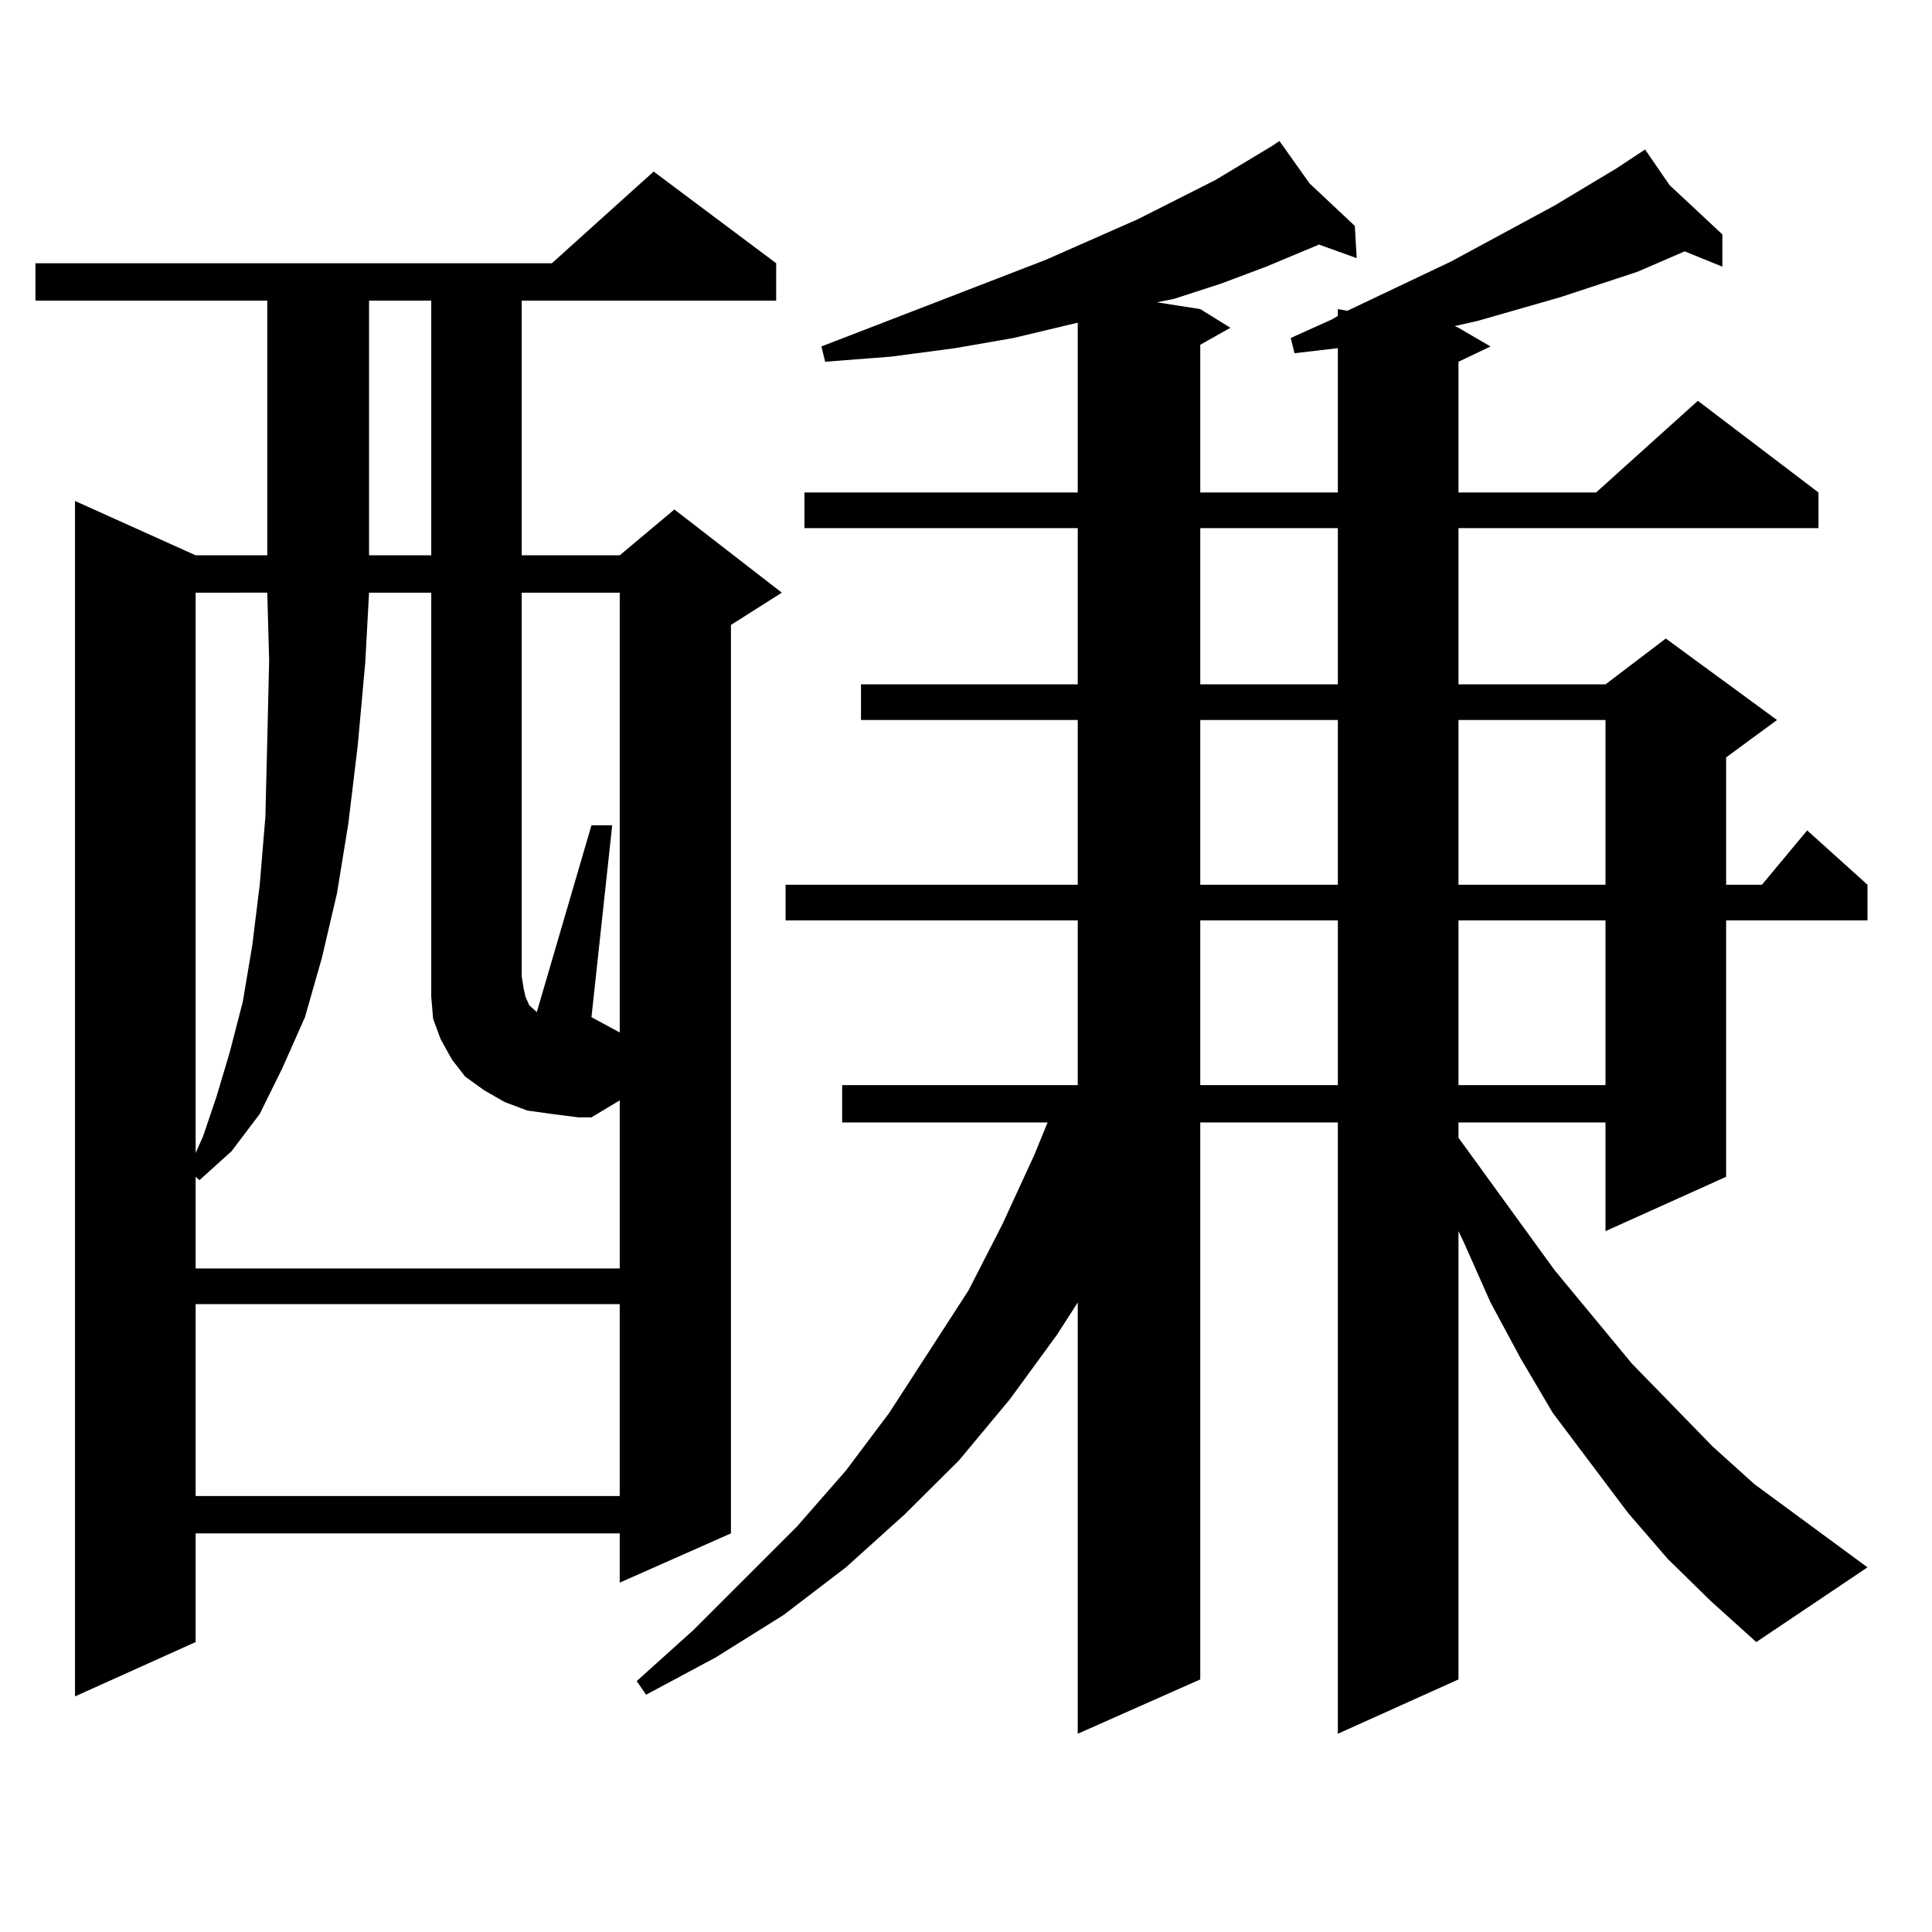
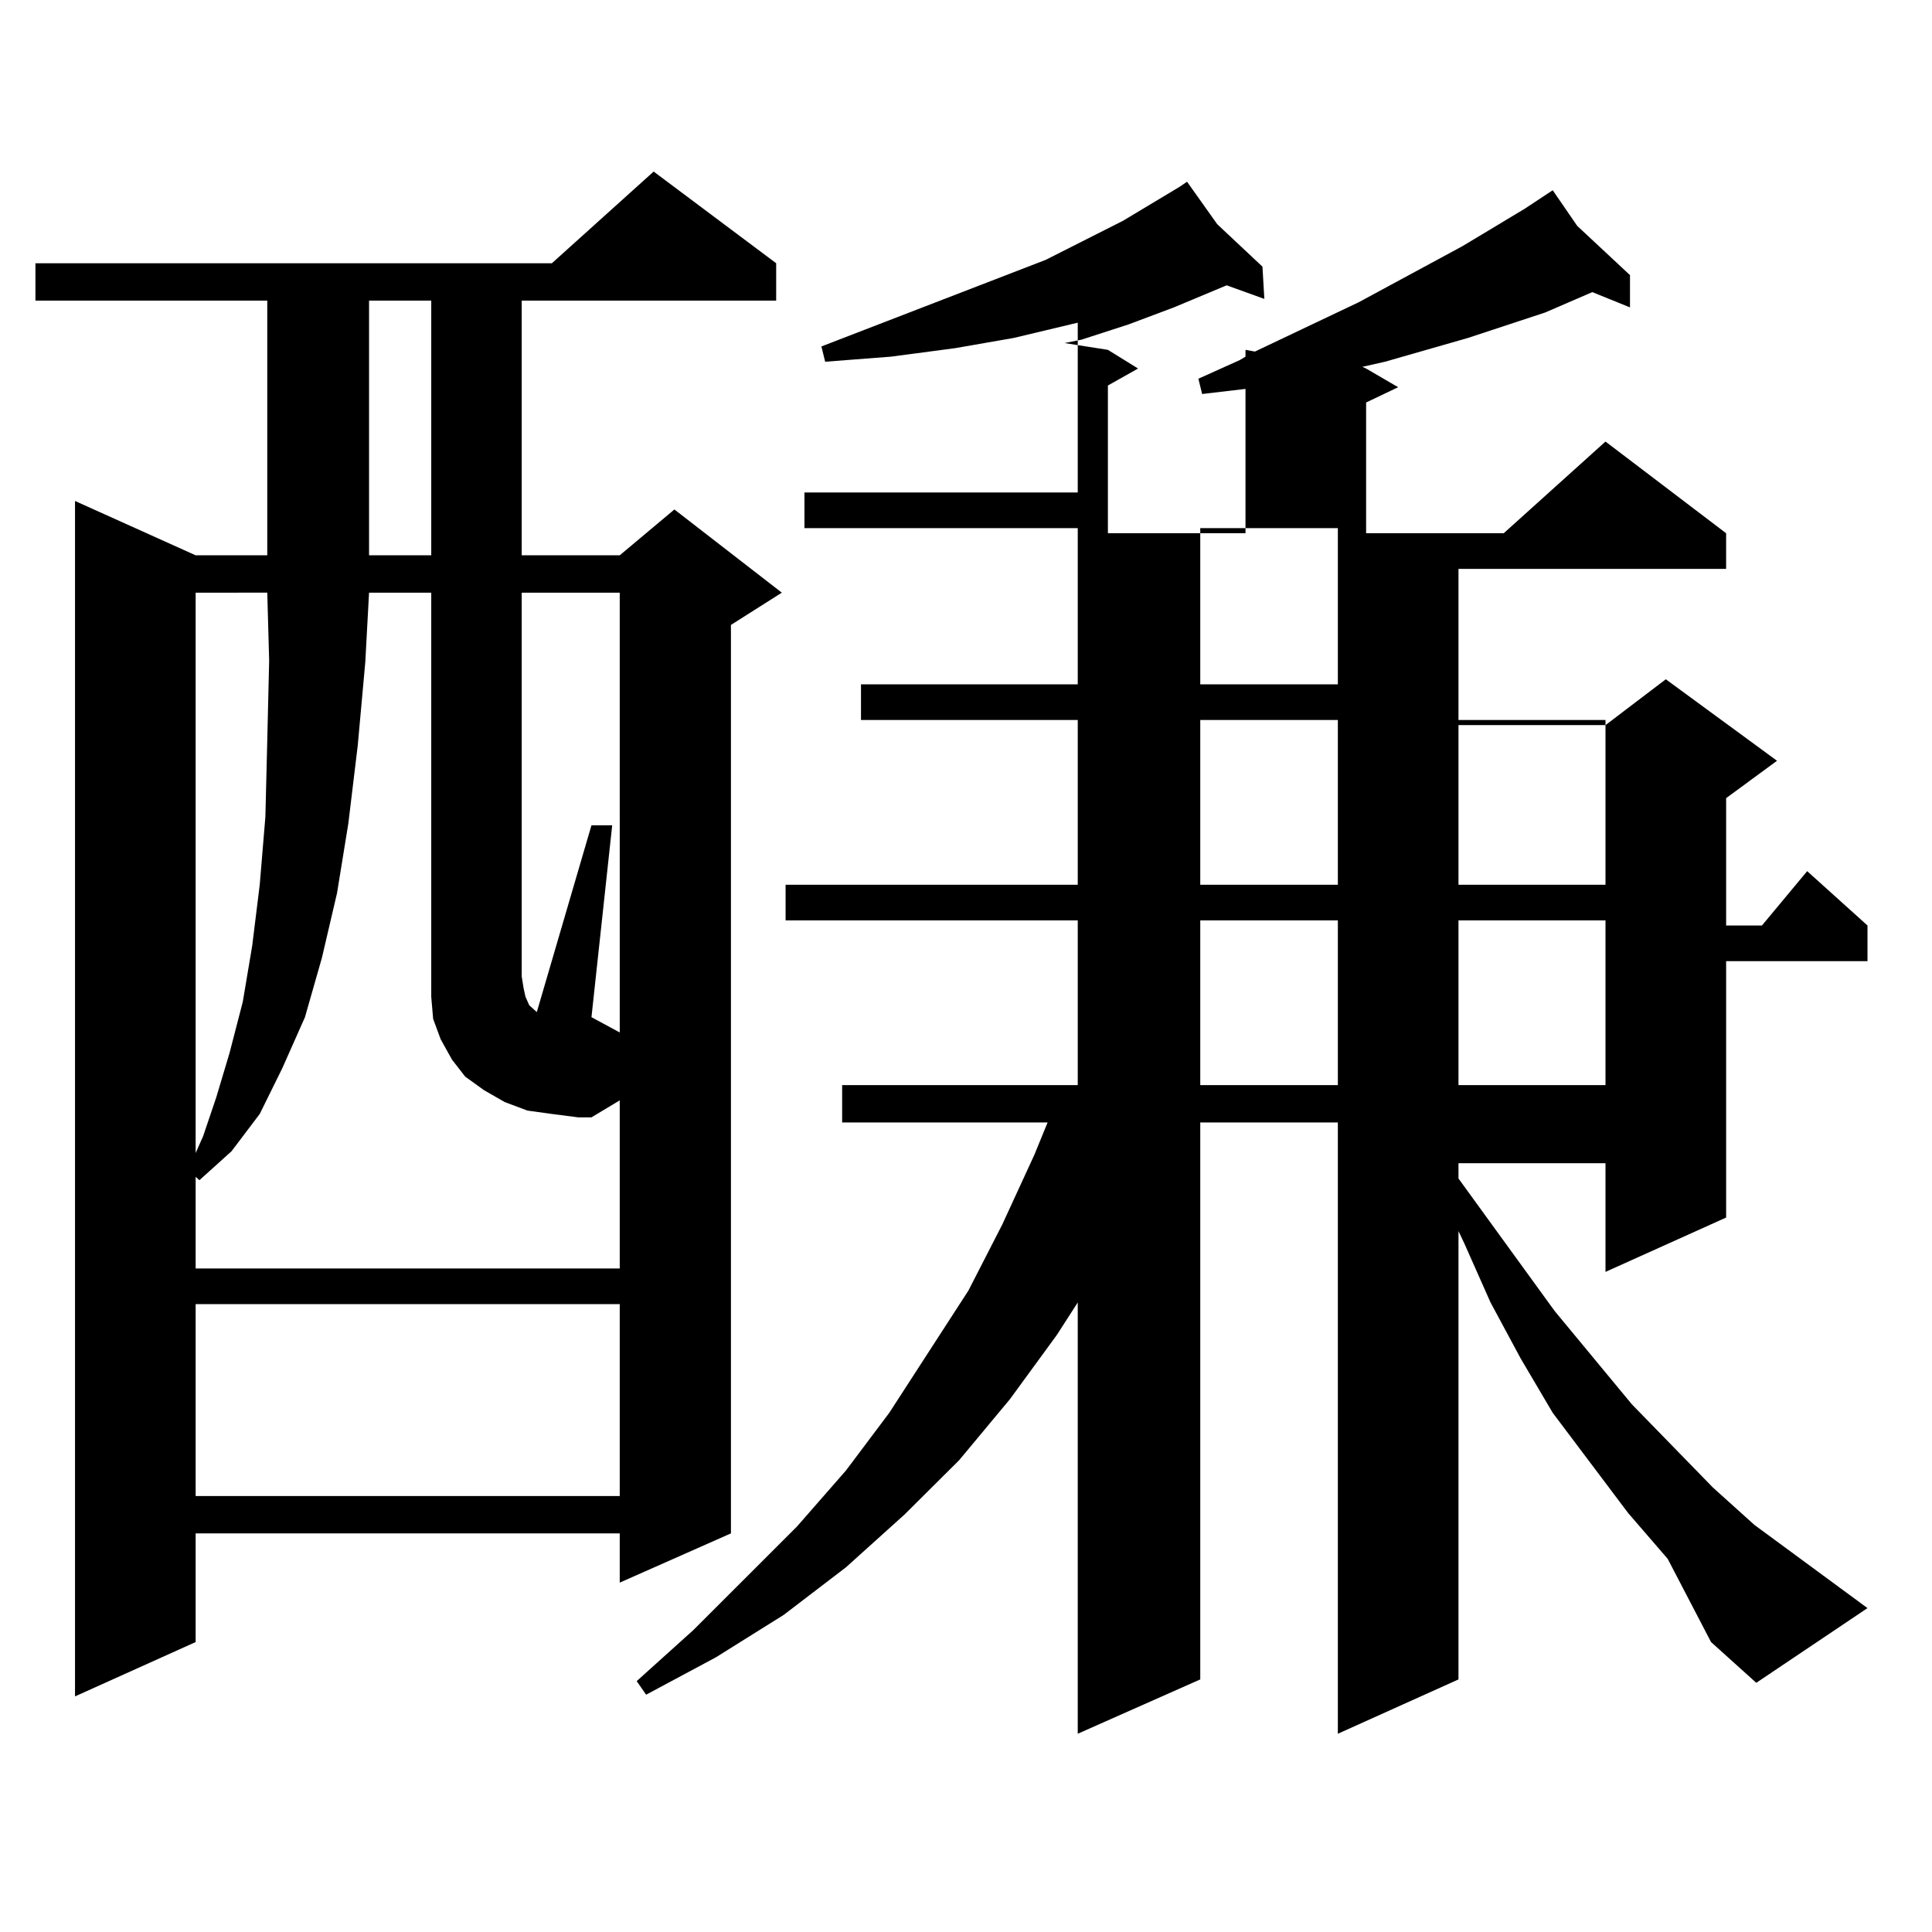
<svg xmlns="http://www.w3.org/2000/svg" version="1.1" id="图层_1" x="0px" y="0px" width="1000px" height="1000px" viewBox="0 0 1000 1000" enable-background="new 0 0 1000 1000" xml:space="preserve">
-   <path d="M401.746,136.254v19.336H270.042v131.836h50.73l28.292-23.73l55.608,43.066l-26.341,16.699v470.215l-57.56,25.488v-25.488  H101.266v56.25l-62.438,28.125v-618.75l62.438,28.125h37.072V155.59H18.341v-19.336h267.311l52.682-47.461L401.746,136.254z   M285.651,576.586l-12.683-1.758l-11.707-4.395l-10.731-6.152l-9.756-7.031l-6.829-8.789l-5.854-10.547l-3.902-10.547l-0.976-11.426  v-209.18H191.02l-1.951,36.035l-3.902,43.066l-4.878,40.43l-5.854,36.035l-7.805,33.398l-8.78,30.762l-11.707,26.367l-11.707,23.73  l-14.634,19.336l-16.585,14.941l-1.951-1.758v47.461h219.507v-87.012l-14.634,8.789h-6.829L285.651,576.586z M101.266,306.762  v290.039l3.902-8.789l6.829-20.215l6.829-22.852l6.829-26.367l4.878-29.004l3.902-31.641l2.927-35.156l0.976-39.551l0.976-41.309  l-0.976-35.156H101.266z M101.266,675.023v99.316h219.507v-99.316H101.266z M191.02,155.59v131.836h32.194V155.59H191.02z   M320.772,306.762h-50.73v198.633l0.976,6.152l0.976,4.395l1.951,4.395l1.951,1.758l1.951,1.758l28.292-96.68h10.731l-10.731,99.316  l14.634,7.91V306.762z M863.198,806.859l-20.487-23.73l-39.023-51.855l-16.585-28.125l-15.609-29.004l-13.658-30.762l-2.927-6.152  v232.031l-62.438,28.125V580.98h-71.218v288.281l-63.413,28.125V674.145l-10.731,16.699l-24.39,33.398l-26.341,31.641  l-28.292,28.125l-30.243,27.246l-32.194,24.609l-35.121,21.973l-36.097,19.336l-4.878-7.031l29.268-26.367l53.657-53.613  l25.365-29.004l22.438-29.883l40.975-63.281l17.561-34.277l16.585-36.035l6.829-16.699H435.892v-19.336H557.84v-85.254H406.624  v-18.457H557.84V372.68H445.647v-18.457H557.84v-80.859H416.38v-18.457h141.46v-87.891l-33.17,7.91l-30.243,5.273l-33.17,4.395  l-34.146,2.637l-1.951-7.91l116.095-44.824l47.804-21.094l39.999-20.215l29.268-17.578l3.902-2.637l15.609,21.973l23.414,21.973  l0.976,16.699l-19.512-7.031l-27.316,11.426l-23.414,8.789l-24.39,7.91l-8.78,1.758l22.438,3.516l15.609,9.668l-15.609,8.789v76.465  h71.218v-74.707l-22.438,2.637l-1.951-7.91l21.463-9.668l2.927-1.758v-3.516l4.878,0.879l53.657-25.488l53.657-29.004l32.194-19.336  l14.634-9.668l12.683,18.457l27.316,25.488v16.699l-19.512-7.91l-24.39,10.547l-39.999,13.184l-42.926,12.305l-11.707,2.637  l1.951,0.879l16.585,9.668l-16.585,7.91v67.676h71.218l52.682-47.461l62.438,47.461v18.457H754.908v80.859h76.096l31.219-23.73  l57.56,42.188l-26.341,19.336v65.918h18.536l23.414-28.125l31.219,28.125v18.457h-73.169v132.715l-62.438,28.125v-56.25h-76.096  v7.91l49.755,68.555l39.999,48.34l41.95,43.066l21.463,19.336l58.535,43.066l-57.56,38.672l-23.414-21.094L863.198,806.859z   M621.253,273.363v80.859h71.218v-80.859H621.253z M621.253,372.68v85.254h71.218V372.68H621.253z M621.253,476.391v85.254h71.218  v-85.254H621.253z M754.908,372.68v85.254h76.096V372.68H754.908z M754.908,476.391v85.254h76.096v-85.254H754.908z" />
+   <path d="M401.746,136.254v19.336H270.042v131.836h50.73l28.292-23.73l55.608,43.066l-26.341,16.699v470.215l-57.56,25.488v-25.488  H101.266v56.25l-62.438,28.125v-618.75l62.438,28.125h37.072V155.59H18.341v-19.336h267.311l52.682-47.461L401.746,136.254z   M285.651,576.586l-12.683-1.758l-11.707-4.395l-10.731-6.152l-9.756-7.031l-6.829-8.789l-5.854-10.547l-3.902-10.547l-0.976-11.426  v-209.18H191.02l-1.951,36.035l-3.902,43.066l-4.878,40.43l-5.854,36.035l-7.805,33.398l-8.78,30.762l-11.707,26.367l-11.707,23.73  l-14.634,19.336l-16.585,14.941l-1.951-1.758v47.461h219.507v-87.012l-14.634,8.789h-6.829L285.651,576.586z M101.266,306.762  v290.039l3.902-8.789l6.829-20.215l6.829-22.852l6.829-26.367l4.878-29.004l3.902-31.641l2.927-35.156l0.976-39.551l0.976-41.309  l-0.976-35.156H101.266z M101.266,675.023v99.316h219.507v-99.316H101.266z M191.02,155.59v131.836h32.194V155.59H191.02z   M320.772,306.762h-50.73v198.633l0.976,6.152l0.976,4.395l1.951,4.395l1.951,1.758l1.951,1.758l28.292-96.68h10.731l-10.731,99.316  l14.634,7.91V306.762z M863.198,806.859l-20.487-23.73l-39.023-51.855l-16.585-28.125l-15.609-29.004l-13.658-30.762l-2.927-6.152  v232.031l-62.438,28.125V580.98h-71.218v288.281l-63.413,28.125V674.145l-10.731,16.699l-24.39,33.398l-26.341,31.641  l-28.292,28.125l-30.243,27.246l-32.194,24.609l-35.121,21.973l-36.097,19.336l-4.878-7.031l29.268-26.367l53.657-53.613  l25.365-29.004l22.438-29.883l40.975-63.281l17.561-34.277l16.585-36.035l6.829-16.699H435.892v-19.336H557.84v-85.254H406.624  v-18.457H557.84V372.68H445.647v-18.457H557.84v-80.859H416.38v-18.457h141.46v-87.891l-33.17,7.91l-30.243,5.273l-33.17,4.395  l-34.146,2.637l-1.951-7.91l116.095-44.824l39.999-20.215l29.268-17.578l3.902-2.637l15.609,21.973l23.414,21.973  l0.976,16.699l-19.512-7.031l-27.316,11.426l-23.414,8.789l-24.39,7.91l-8.78,1.758l22.438,3.516l15.609,9.668l-15.609,8.789v76.465  h71.218v-74.707l-22.438,2.637l-1.951-7.91l21.463-9.668l2.927-1.758v-3.516l4.878,0.879l53.657-25.488l53.657-29.004l32.194-19.336  l14.634-9.668l12.683,18.457l27.316,25.488v16.699l-19.512-7.91l-24.39,10.547l-39.999,13.184l-42.926,12.305l-11.707,2.637  l1.951,0.879l16.585,9.668l-16.585,7.91v67.676h71.218l52.682-47.461l62.438,47.461v18.457H754.908v80.859h76.096l31.219-23.73  l57.56,42.188l-26.341,19.336v65.918h18.536l23.414-28.125l31.219,28.125v18.457h-73.169v132.715l-62.438,28.125v-56.25h-76.096  v7.91l49.755,68.555l39.999,48.34l41.95,43.066l21.463,19.336l58.535,43.066l-57.56,38.672l-23.414-21.094L863.198,806.859z   M621.253,273.363v80.859h71.218v-80.859H621.253z M621.253,372.68v85.254h71.218V372.68H621.253z M621.253,476.391v85.254h71.218  v-85.254H621.253z M754.908,372.68v85.254h76.096V372.68H754.908z M754.908,476.391v85.254h76.096v-85.254H754.908z" />
</svg>